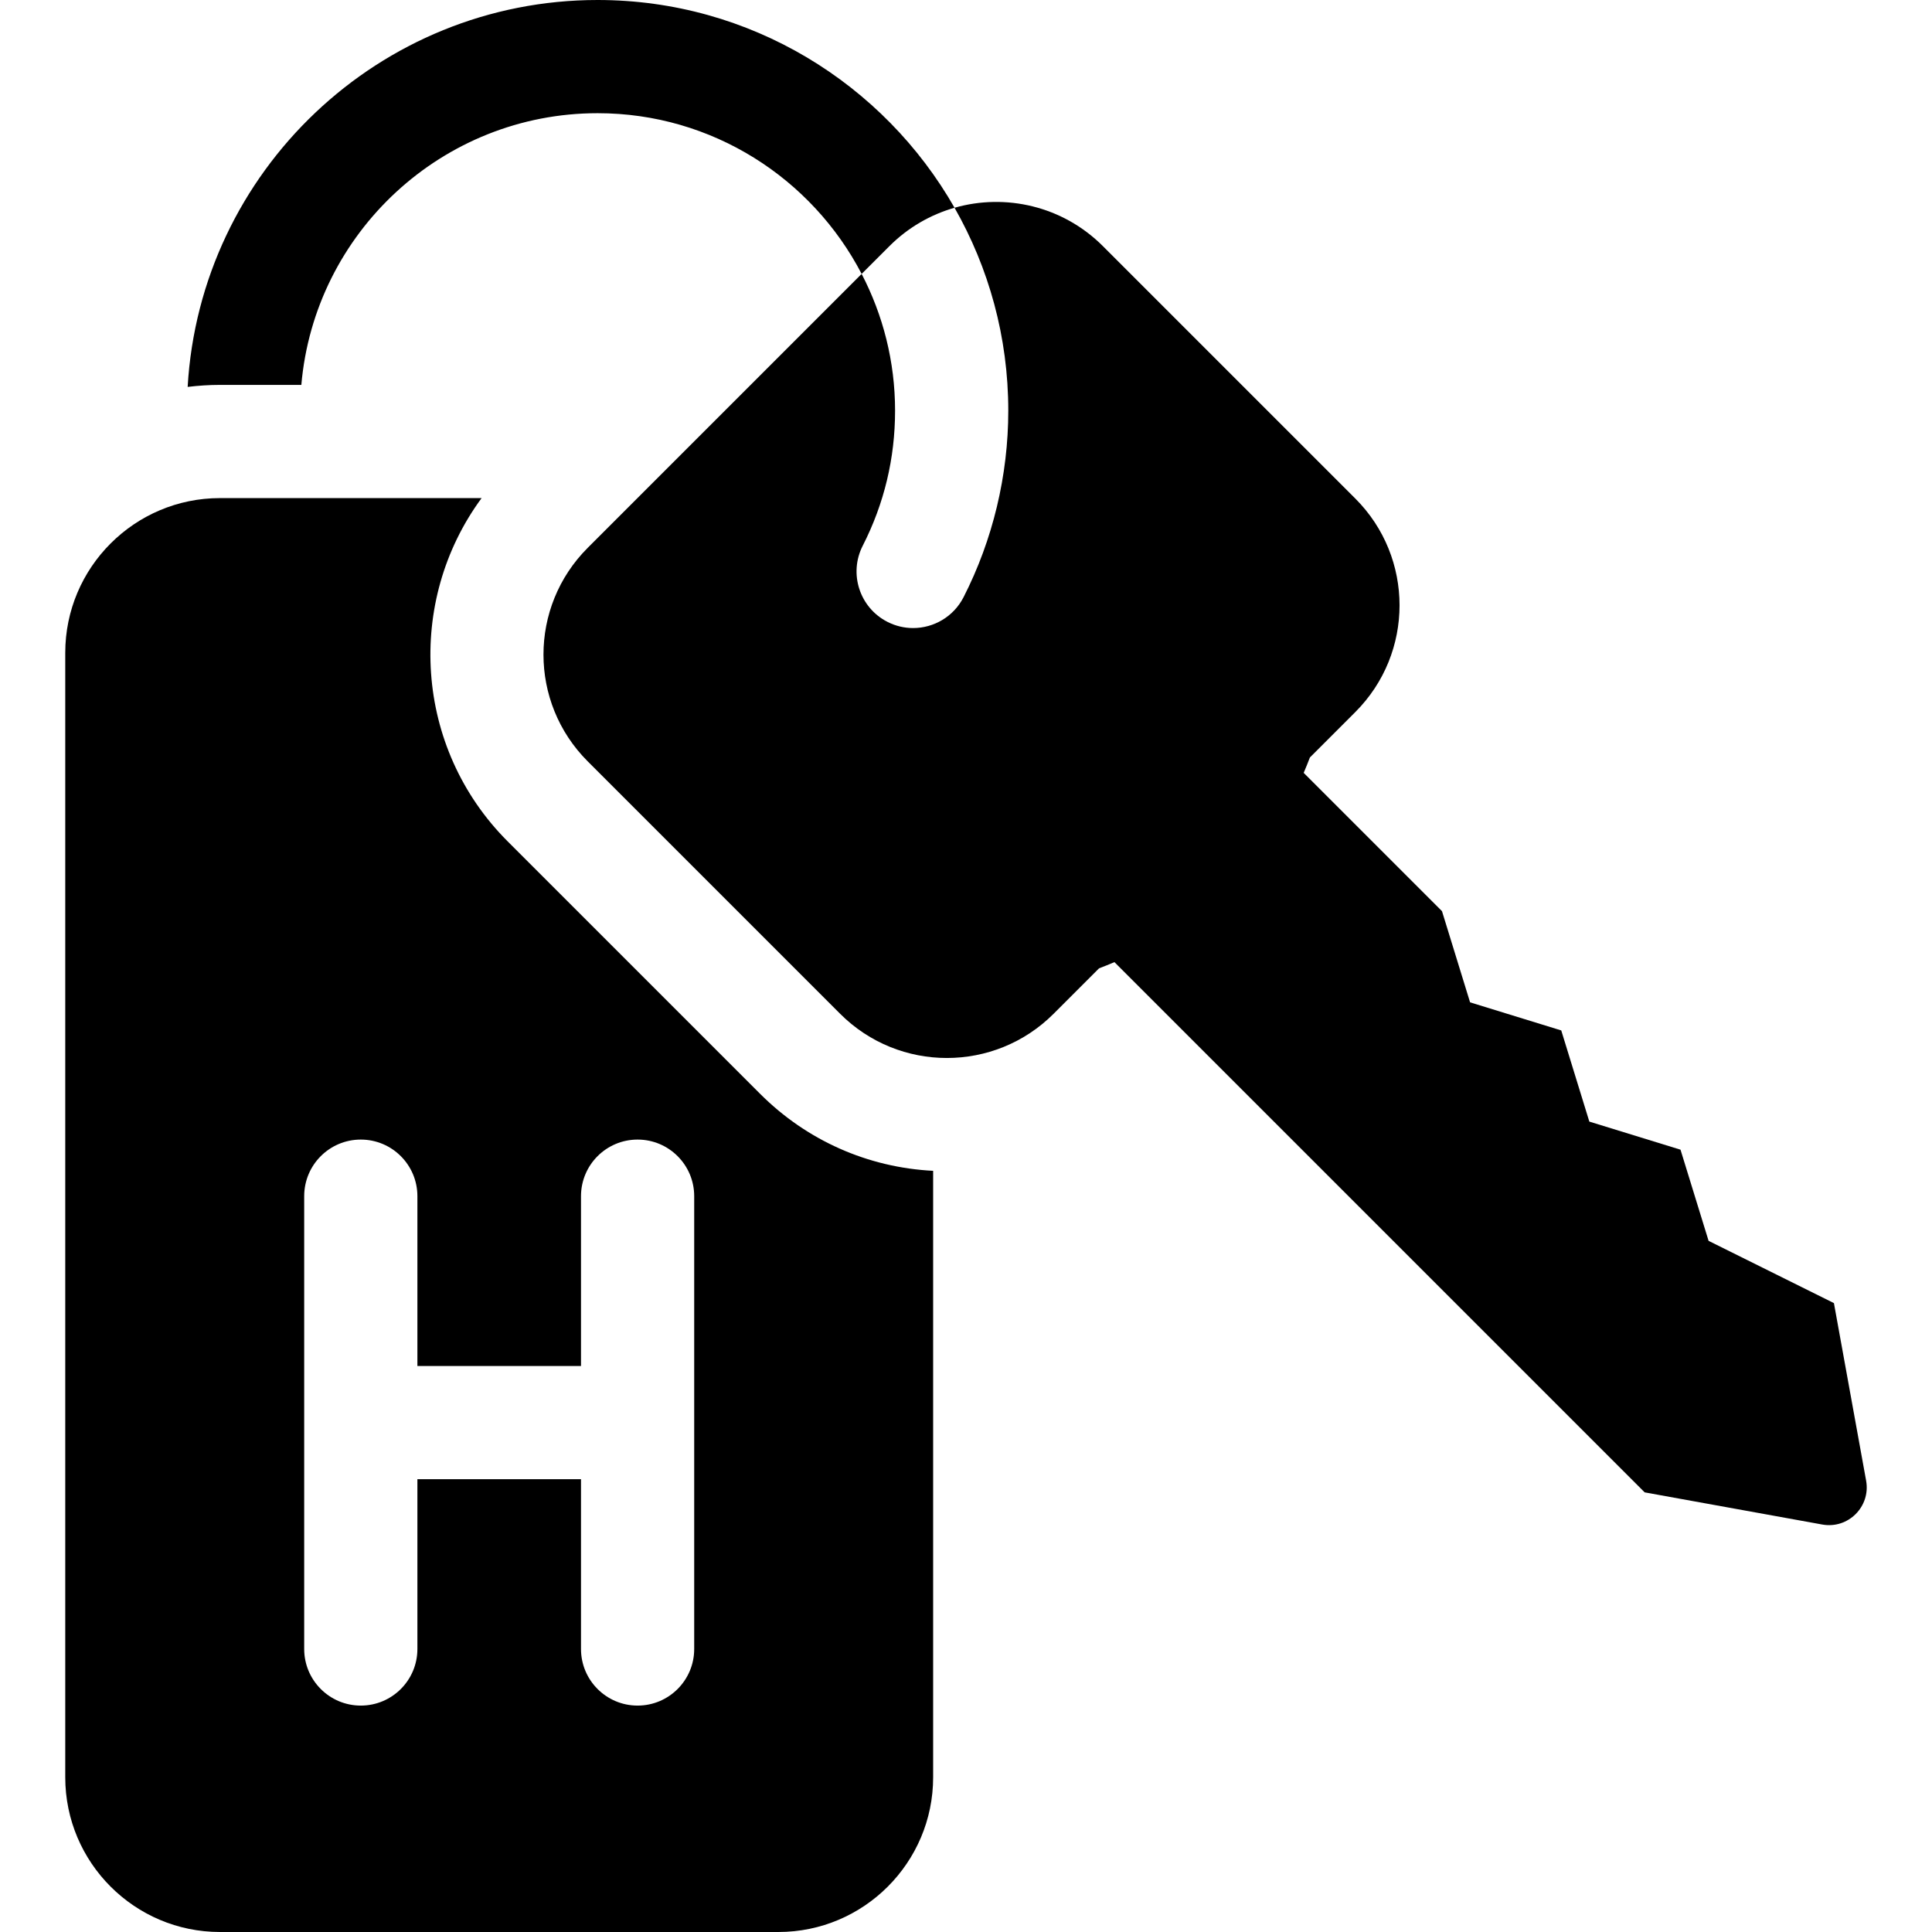
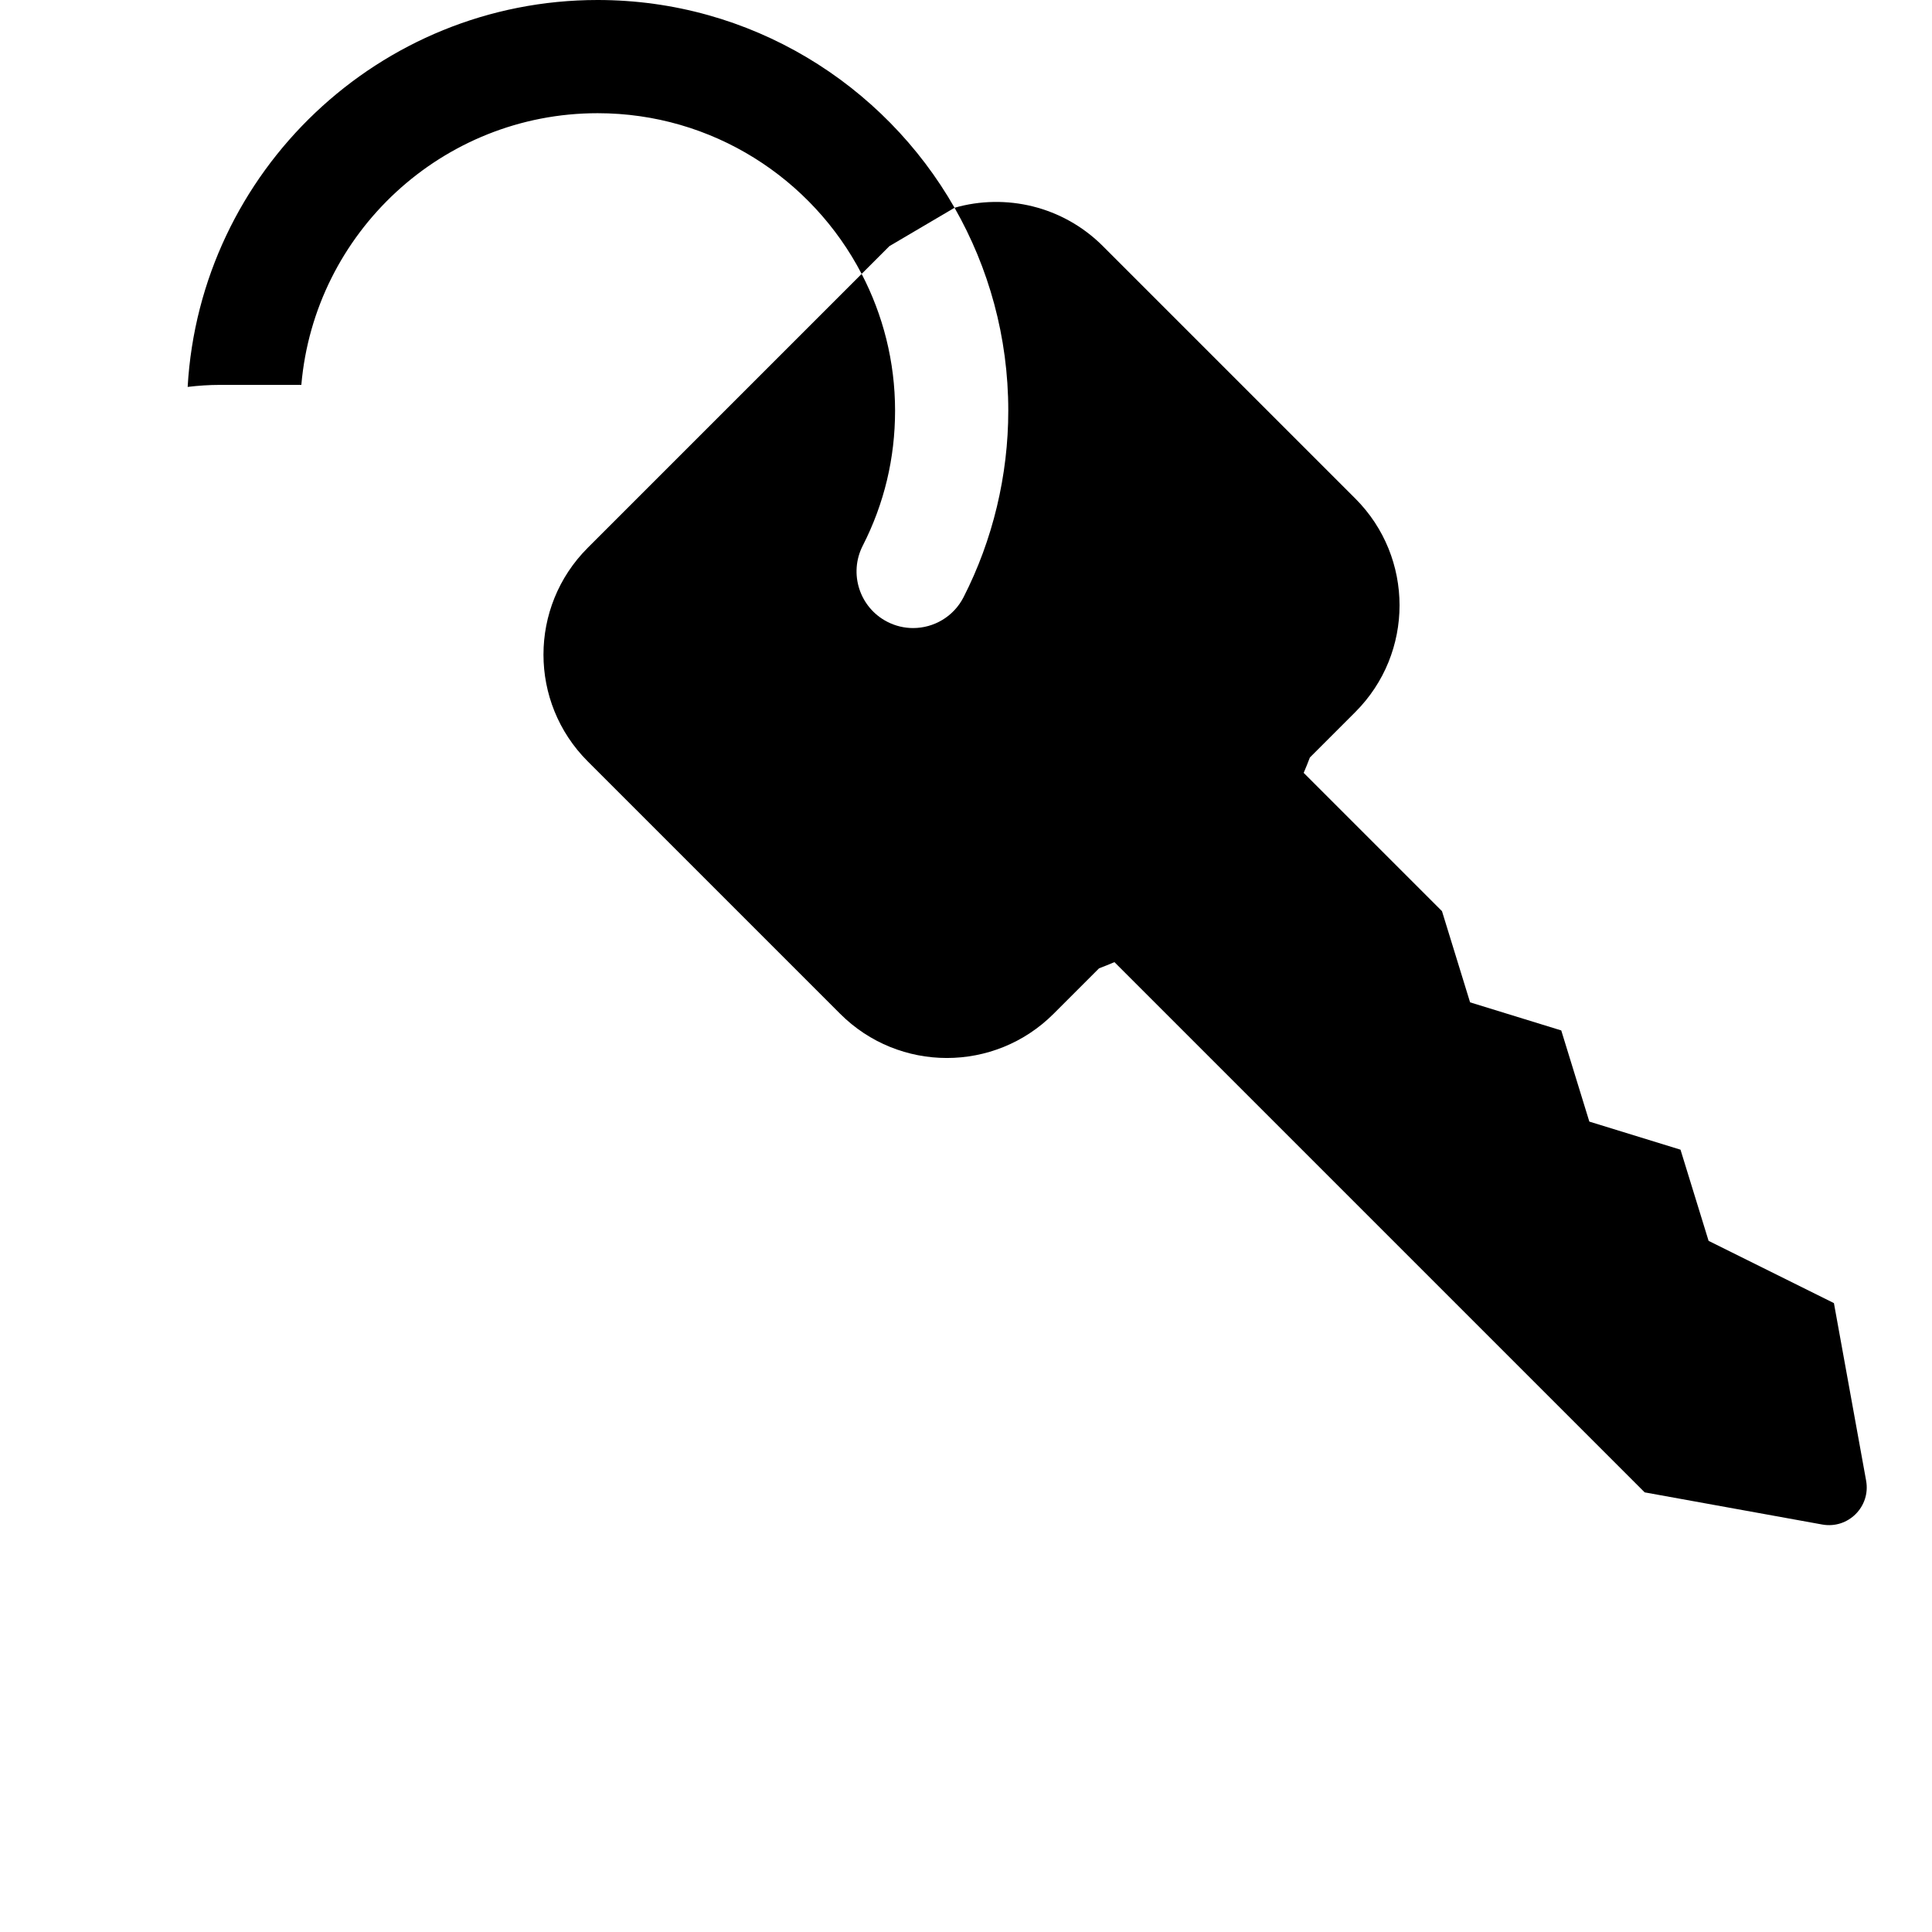
<svg xmlns="http://www.w3.org/2000/svg" id="Capa_1" height="512" viewBox="0 0 512.002 512.002" width="512">
-   <path d="m134.531 222.97c-24.756-24.757-27.055-63.595-6.9-90.969h-69.338c-22.607 0-41 18.393-41 41v298c0 22.607 18.393 41 41 41h148c22.607 0 41-18.393 41-41v-160.72c-17.33-.882-33.498-8.047-45.858-20.407zm49.44 214.031c0 8.284-6.716 15-15 15s-15-6.716-15-15v-45h-43.356v45c0 8.284-6.716 15-15 15s-15-6.716-15-15v-120c0-8.284 6.716-15 15-15s15 6.716 15 15v45h43.356v-45c0-8.284 6.716-15 15-15s15 6.716 15 15z" />
  <path d="m494.543 392.388-8.533-47.051-33.214-16.496-7.443-24.161-24.161-7.443-7.443-24.161-24.161-7.443-7.443-24.161-36.655-36.655c.583-1.346 1.123-2.706 1.643-4.072l12.048-12.048c15.621-15.621 15.621-40.948 0-56.569l-66.904-66.903c-10.645-10.645-25.795-14.029-39.311-10.166 9.058 15.871 14.241 34.227 14.241 53.773 0 17.152-4.098 34.244-11.85 49.427-2.651 5.193-7.915 8.182-13.372 8.183-2.295 0-4.624-.528-6.809-1.644-7.378-3.767-10.306-12.802-6.539-20.18 5.685-11.136 8.568-23.176 8.568-35.785 0-13.063-3.213-25.384-8.861-36.243l-72.601 72.601c-15.621 15.621-15.621 40.948 0 56.569l66.904 66.904c15.621 15.621 40.948 15.621 56.569 0l12.048-12.048c1.367-.52 2.727-1.059 4.073-1.643l140.52 140.52 47.064 8.523c6.87 1.241 12.868-4.758 11.622-11.628z" />
-   <path d="m252.967 55.058c-18.753-32.858-54.127-55.058-94.591-55.058-57.897 0-105.372 45.445-108.645 102.536 2.809-.34 5.663-.535 8.562-.535h21.566c3.476-40.279 37.351-72.001 78.517-72.001 30.404 0 56.824 17.313 69.97 42.588l7.364-7.364c4.975-4.976 10.938-8.36 17.257-10.166z" />
+   <path d="m252.967 55.058c-18.753-32.858-54.127-55.058-94.591-55.058-57.897 0-105.372 45.445-108.645 102.536 2.809-.34 5.663-.535 8.562-.535h21.566c3.476-40.279 37.351-72.001 78.517-72.001 30.404 0 56.824 17.313 69.97 42.588l7.364-7.364z" />
</svg>